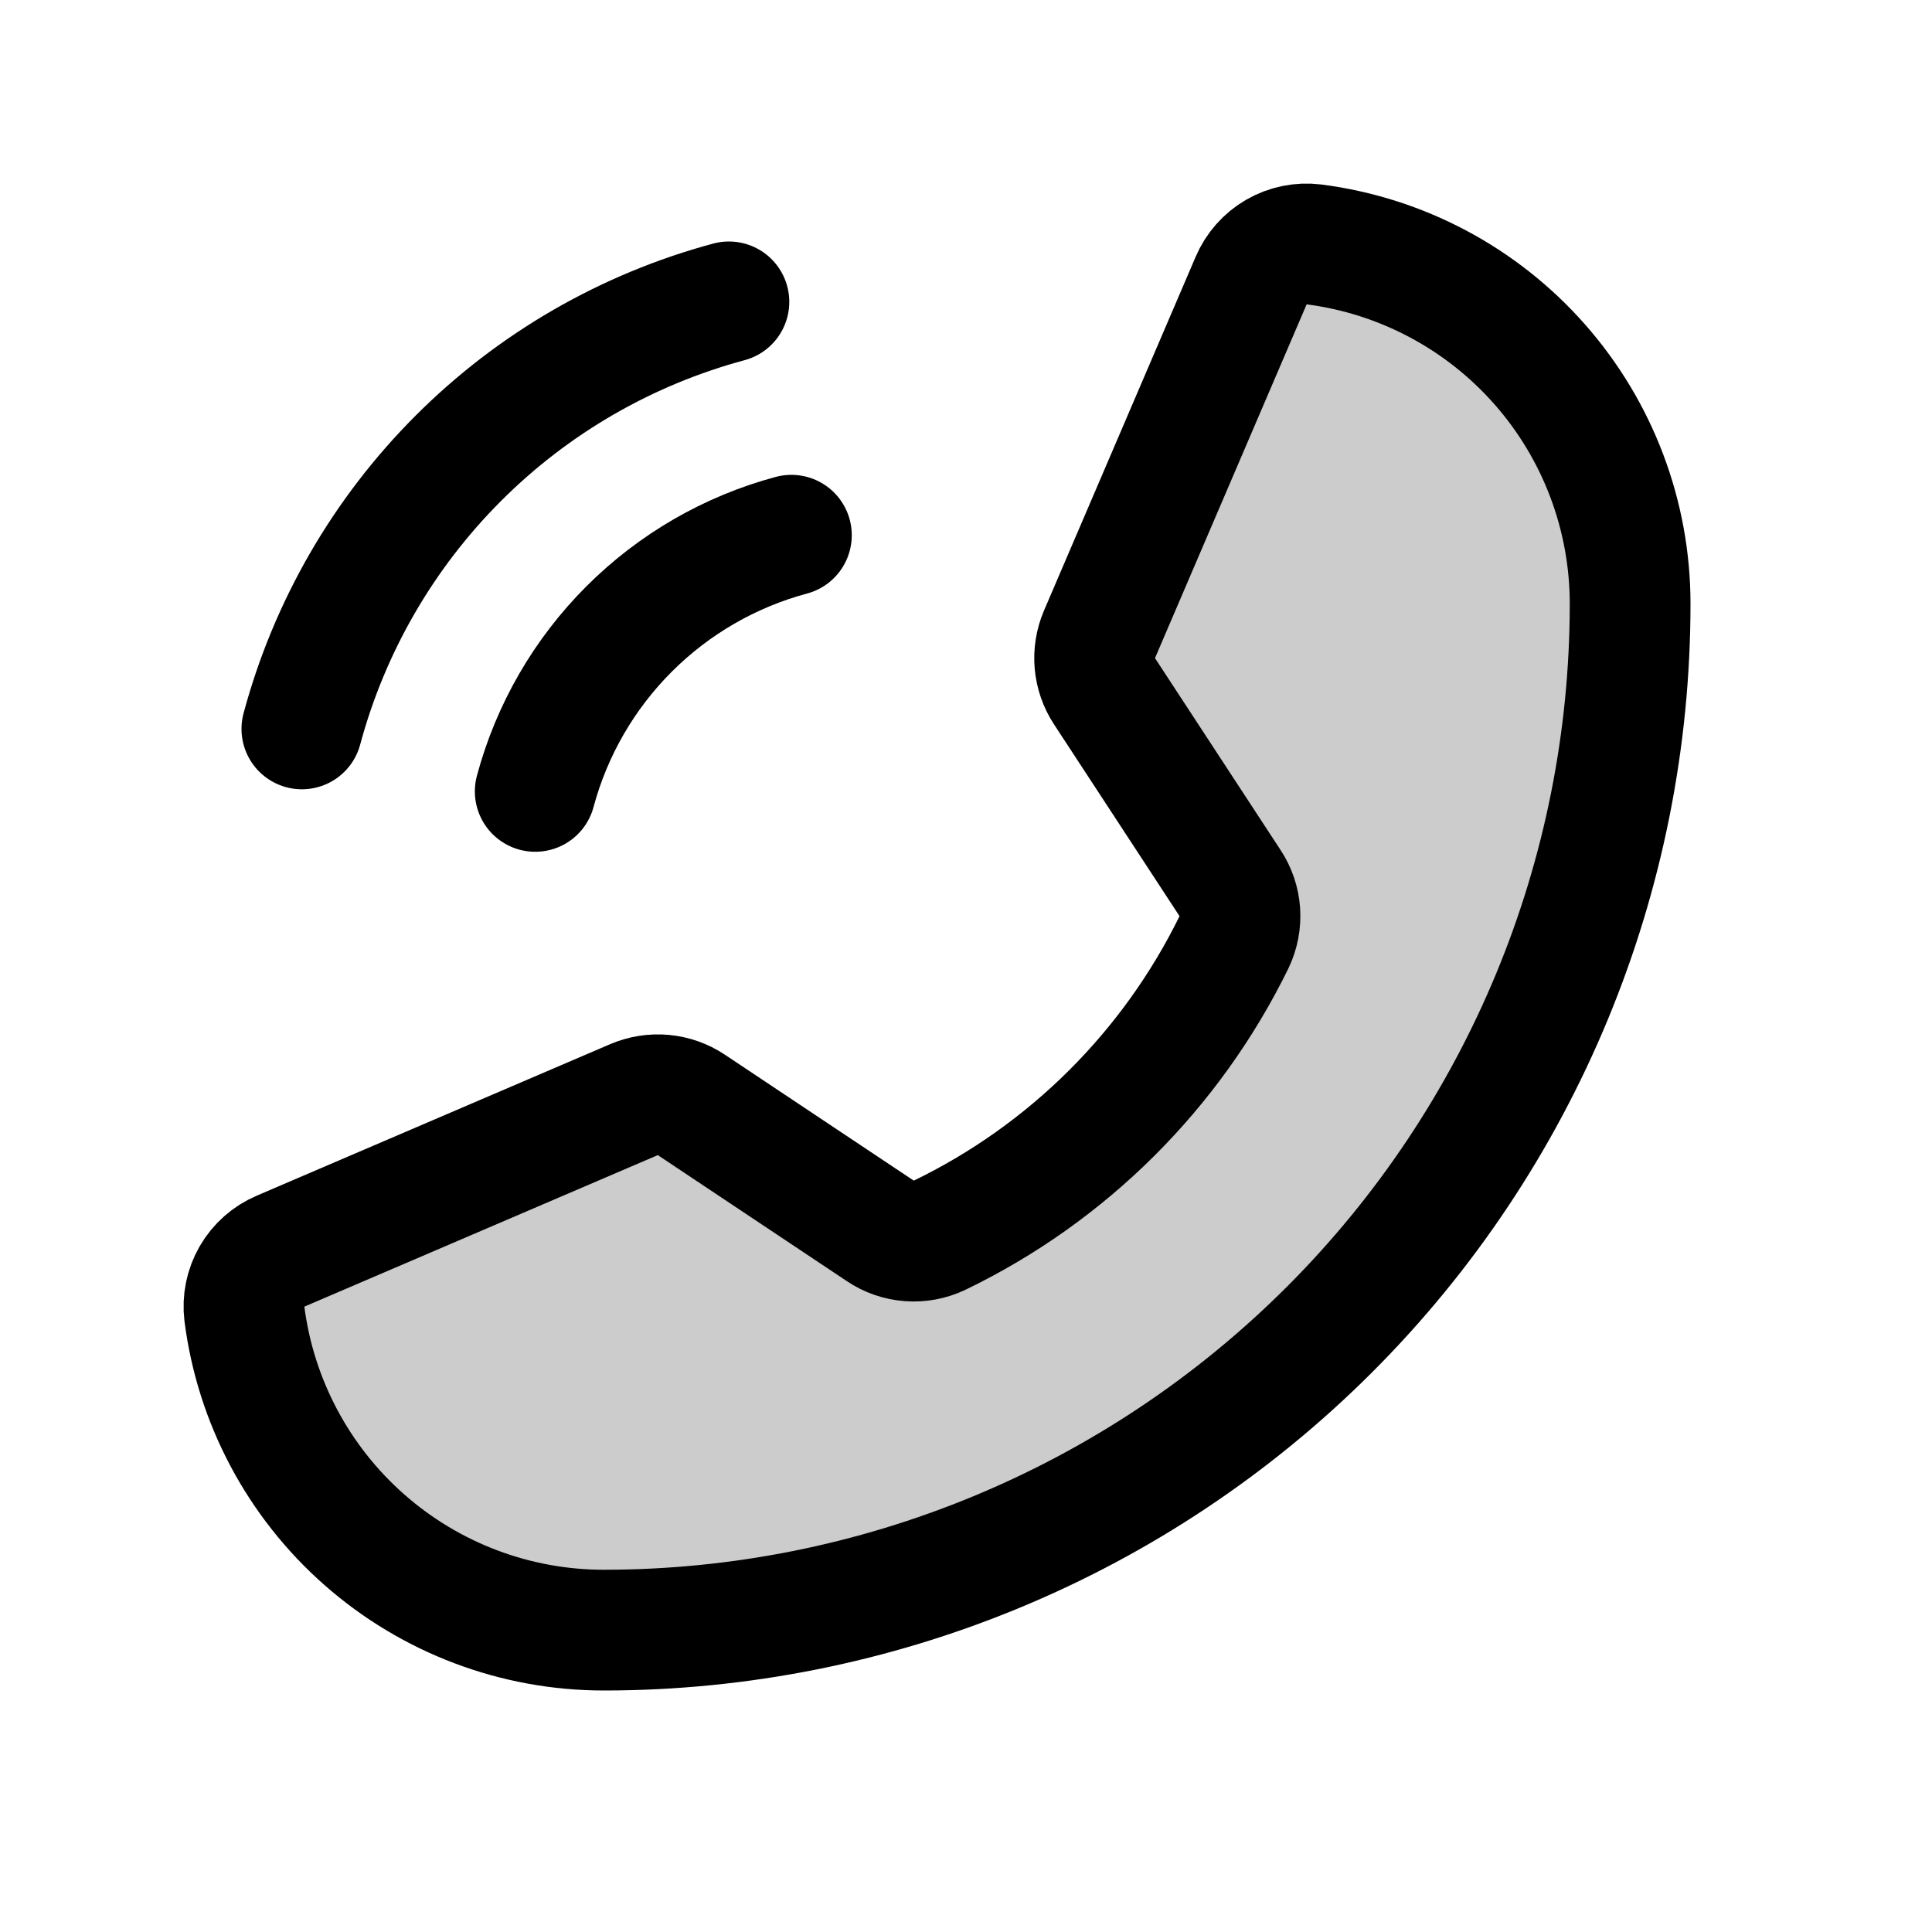
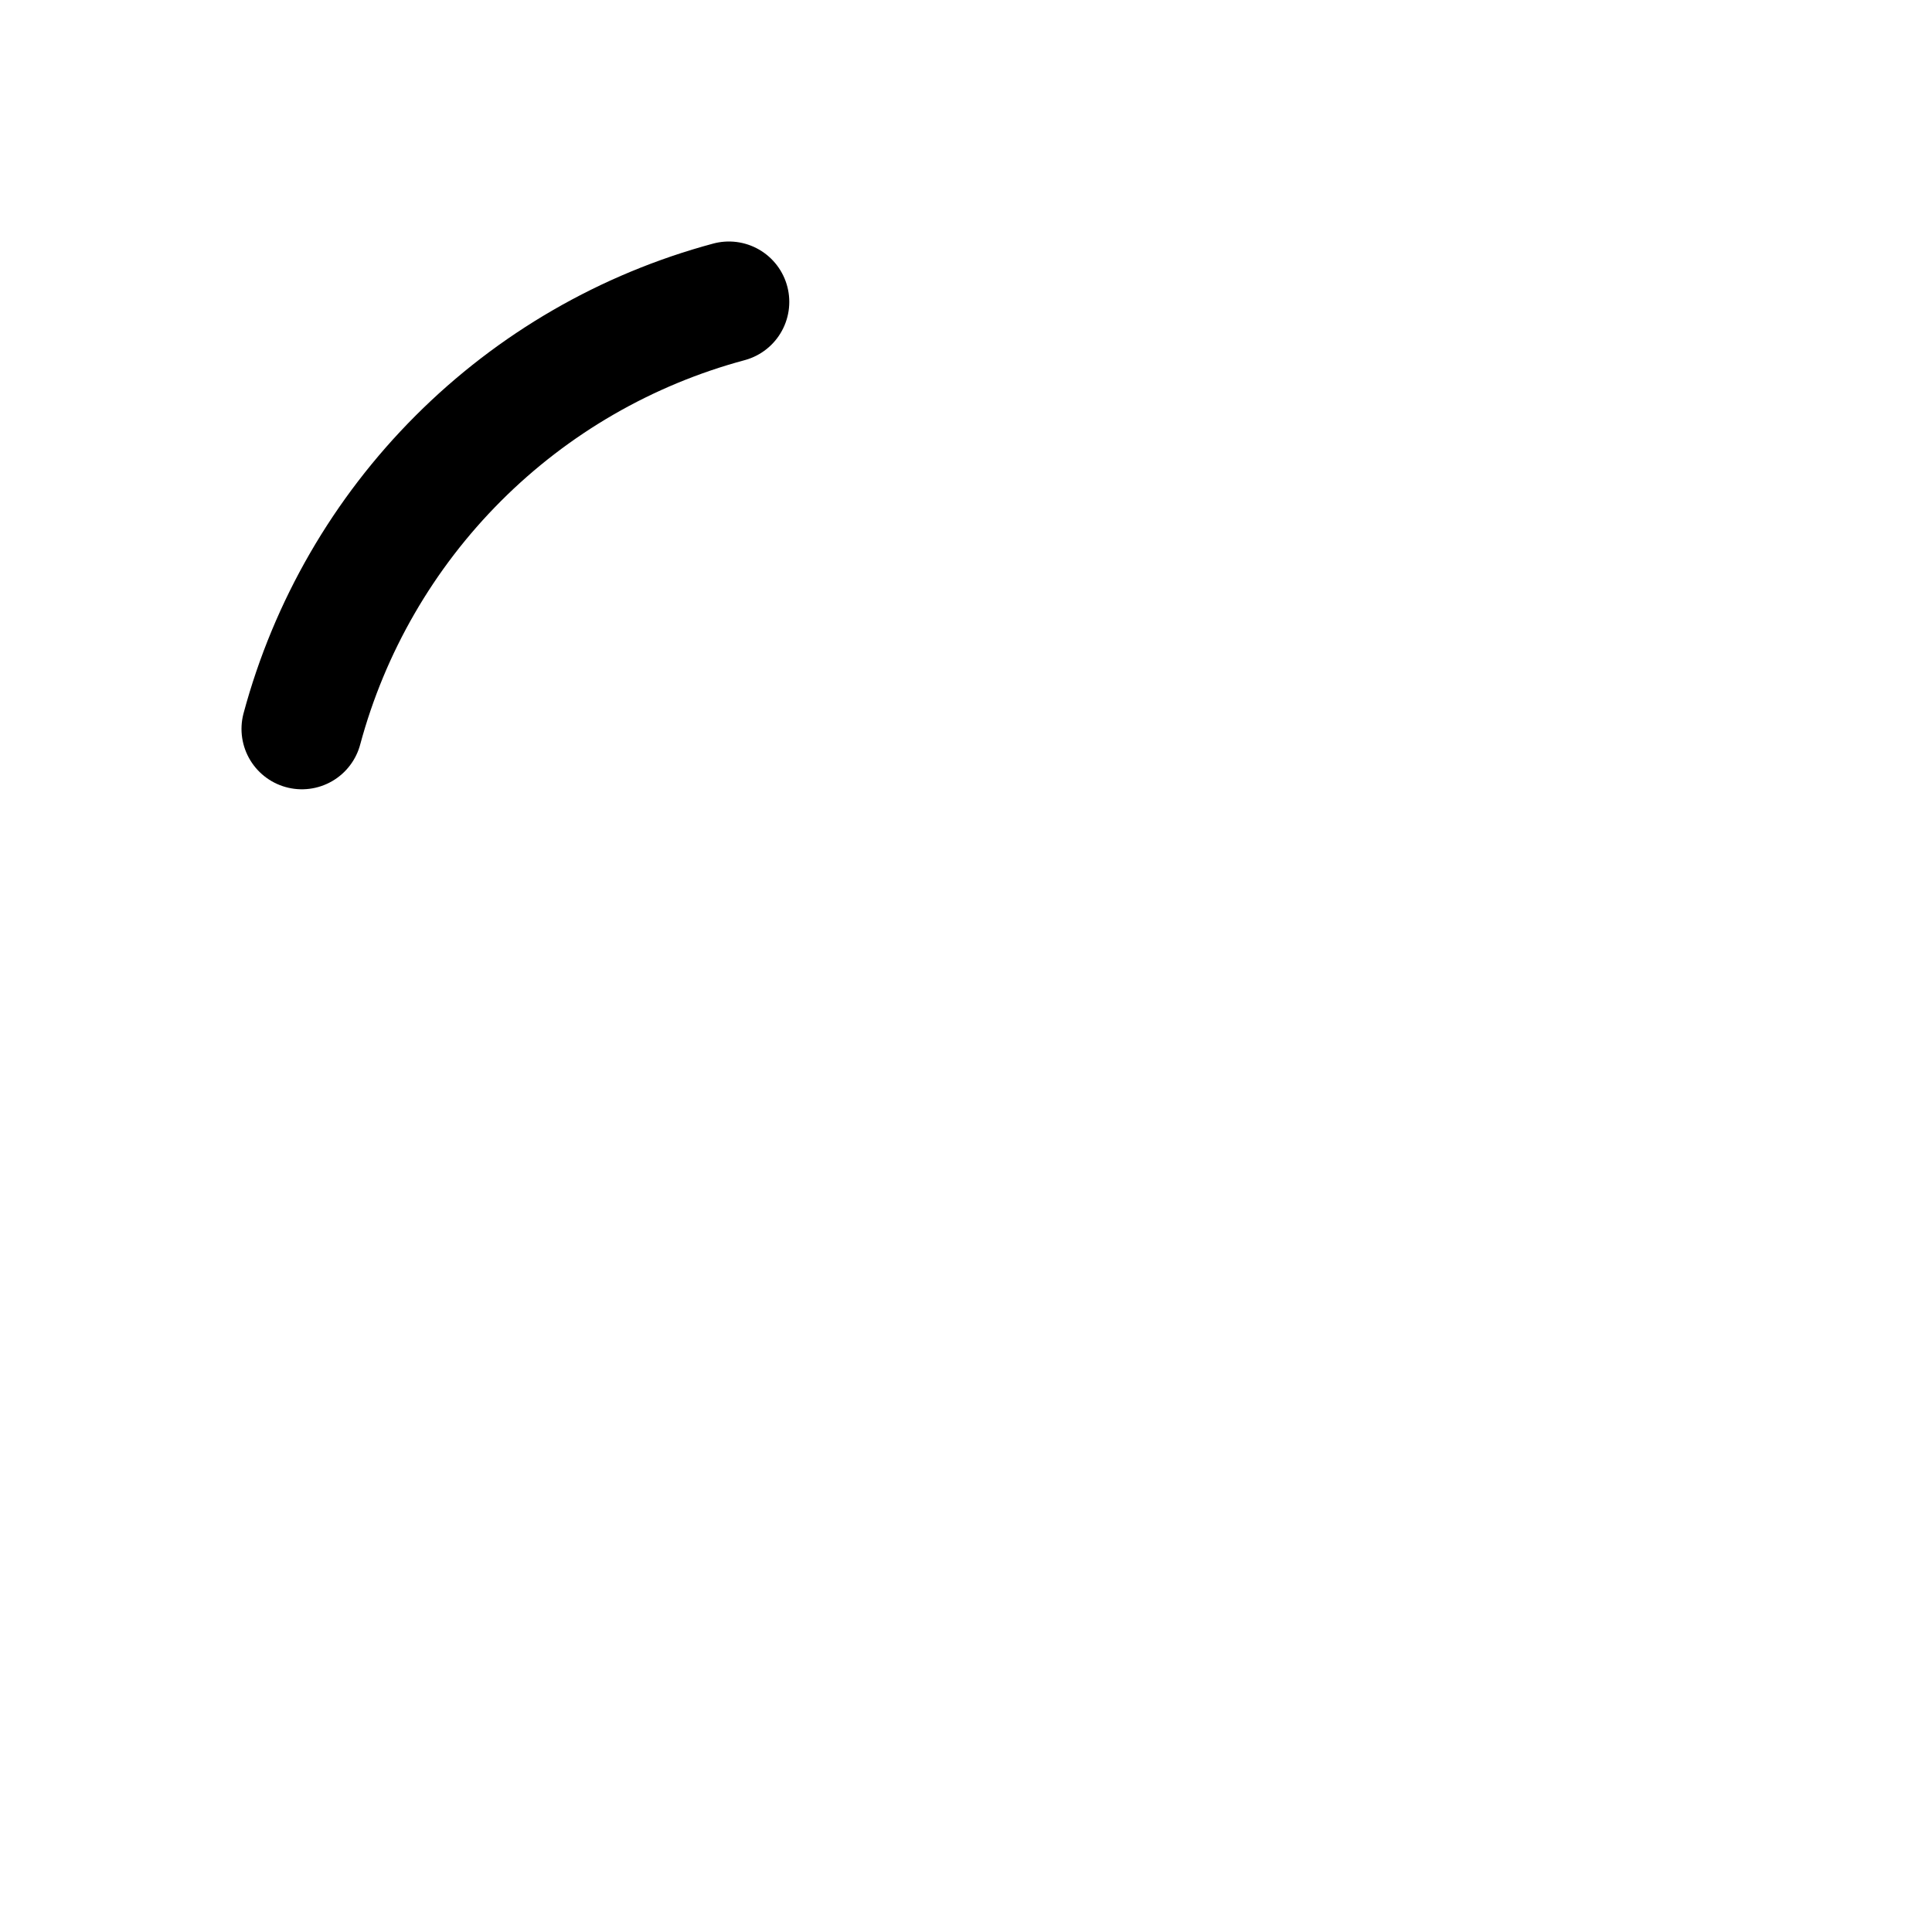
<svg xmlns="http://www.w3.org/2000/svg" width="32" height="32" viewBox="0 0 32 32" fill="none">
-   <path opacity="0.2" d="M20.441 15.602C19.403 17.723 17.684 19.434 15.559 20.461C15.403 20.535 15.231 20.567 15.06 20.554C14.888 20.541 14.723 20.484 14.58 20.387L11.451 18.301C11.312 18.208 11.153 18.152 10.987 18.137C10.822 18.122 10.655 18.148 10.502 18.213L4.647 20.723C4.449 20.807 4.282 20.954 4.174 21.141C4.066 21.328 4.022 21.545 4.048 21.76C4.233 23.208 4.939 24.538 6.035 25.503C7.131 26.468 8.54 27 10 27C14.509 27 18.833 25.209 22.021 22.021C25.209 18.833 27 14.509 27 10C27 8.54 26.468 7.131 25.503 6.035C24.538 4.939 23.208 4.233 21.76 4.048C21.545 4.022 21.328 4.066 21.141 4.174C20.954 4.282 20.807 4.449 20.723 4.647L18.211 10.507C18.146 10.659 18.12 10.824 18.134 10.988C18.149 11.152 18.203 11.311 18.294 11.449L20.373 14.626C20.468 14.769 20.524 14.934 20.536 15.105C20.547 15.276 20.515 15.447 20.441 15.602Z" fill="black" />
-   <path d="M20.441 15.602C19.403 17.723 17.684 19.434 15.559 20.461C15.403 20.535 15.231 20.567 15.06 20.554C14.888 20.541 14.723 20.484 14.58 20.387L11.451 18.301C11.312 18.208 11.153 18.152 10.987 18.137C10.822 18.122 10.655 18.148 10.502 18.213L4.647 20.723C4.449 20.807 4.282 20.954 4.174 21.141C4.066 21.328 4.022 21.545 4.048 21.76C4.233 23.208 4.939 24.538 6.035 25.503C7.131 26.468 8.54 27 10 27C14.509 27 18.833 25.209 22.021 22.021C25.209 18.833 27 14.509 27 10C27 8.54 26.468 7.131 25.503 6.035C24.538 4.939 23.208 4.233 21.76 4.048C21.545 4.022 21.328 4.066 21.141 4.174C20.954 4.282 20.807 4.449 20.723 4.647L18.211 10.507C18.146 10.659 18.12 10.824 18.134 10.988C18.149 11.152 18.203 11.311 18.294 11.449L20.373 14.626C20.468 14.769 20.524 14.934 20.536 15.105C20.547 15.276 20.515 15.447 20.441 15.602V15.602Z" stroke="black" stroke-width="2" stroke-linecap="round" stroke-linejoin="round" />
  <path d="M12.073 5C10.378 5.456 8.832 6.349 7.591 7.591C6.35 8.832 5.456 10.378 5 12.073" stroke="black" stroke-width="2" stroke-linecap="round" stroke-linejoin="round" />
-   <path d="M13.108 8.865C12.091 9.138 11.164 9.674 10.419 10.419C9.674 11.164 9.138 12.091 8.865 13.108" stroke="black" stroke-width="2" stroke-linecap="round" stroke-linejoin="round" />
</svg>